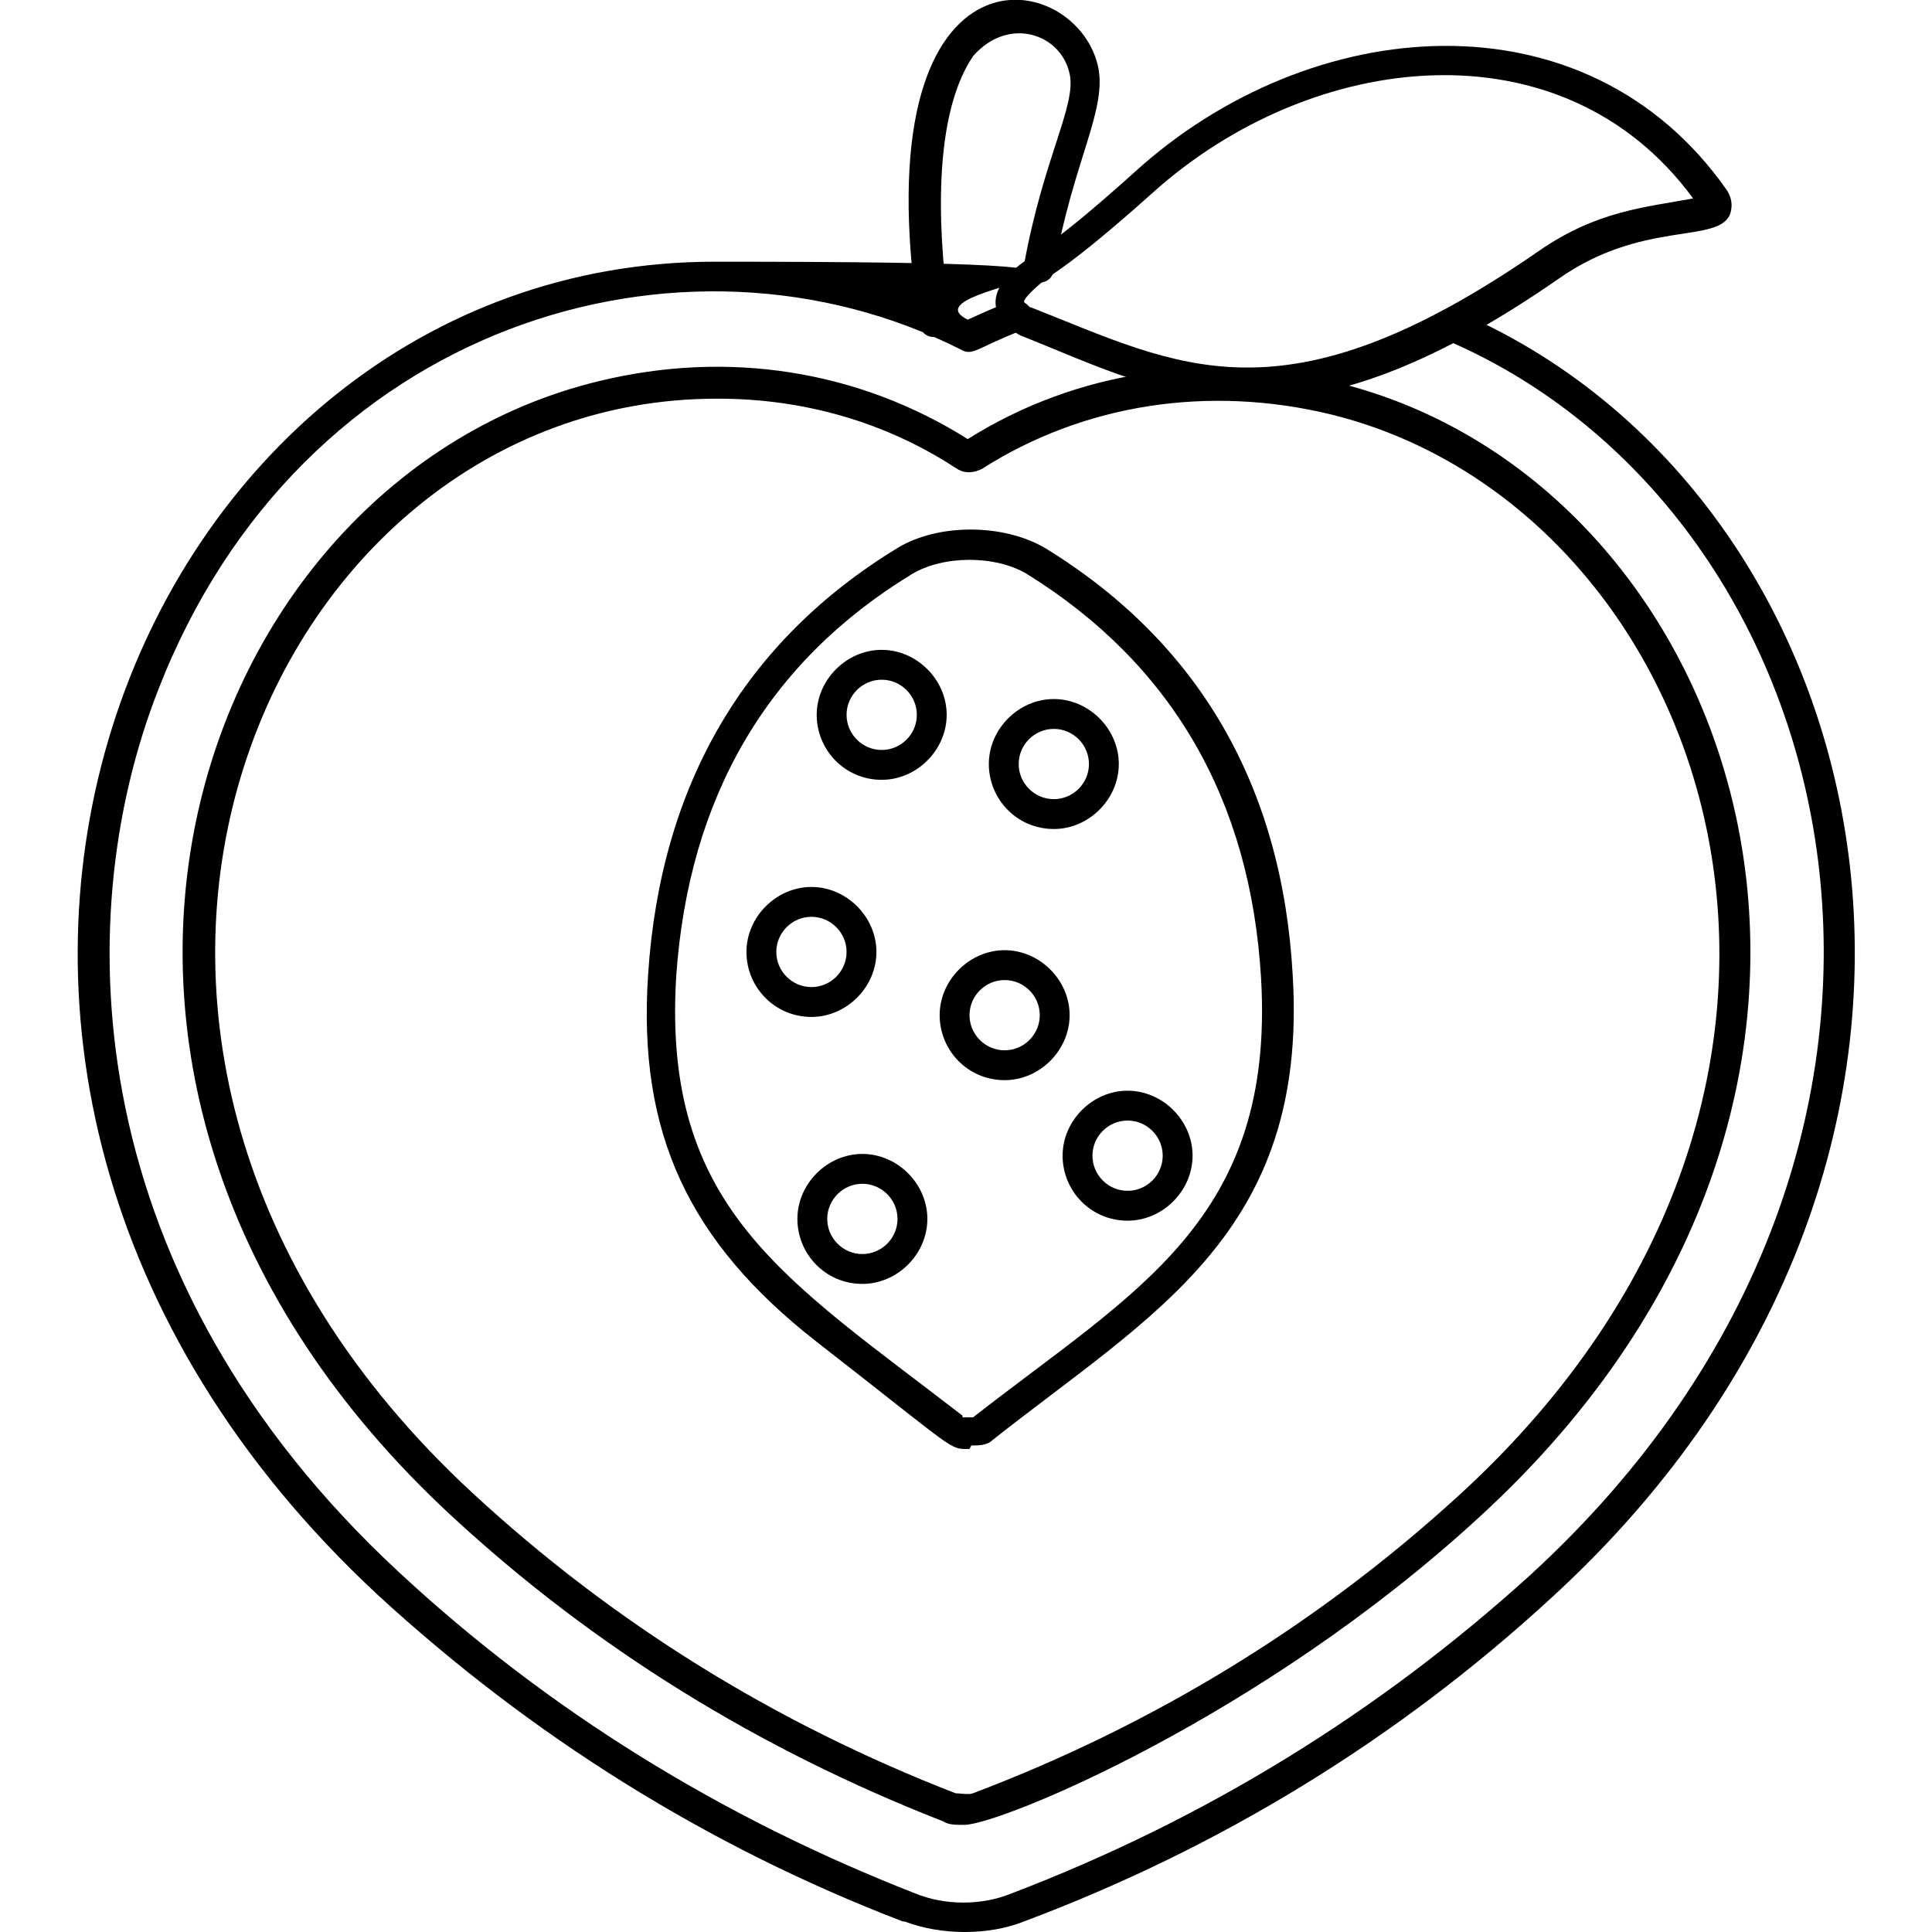
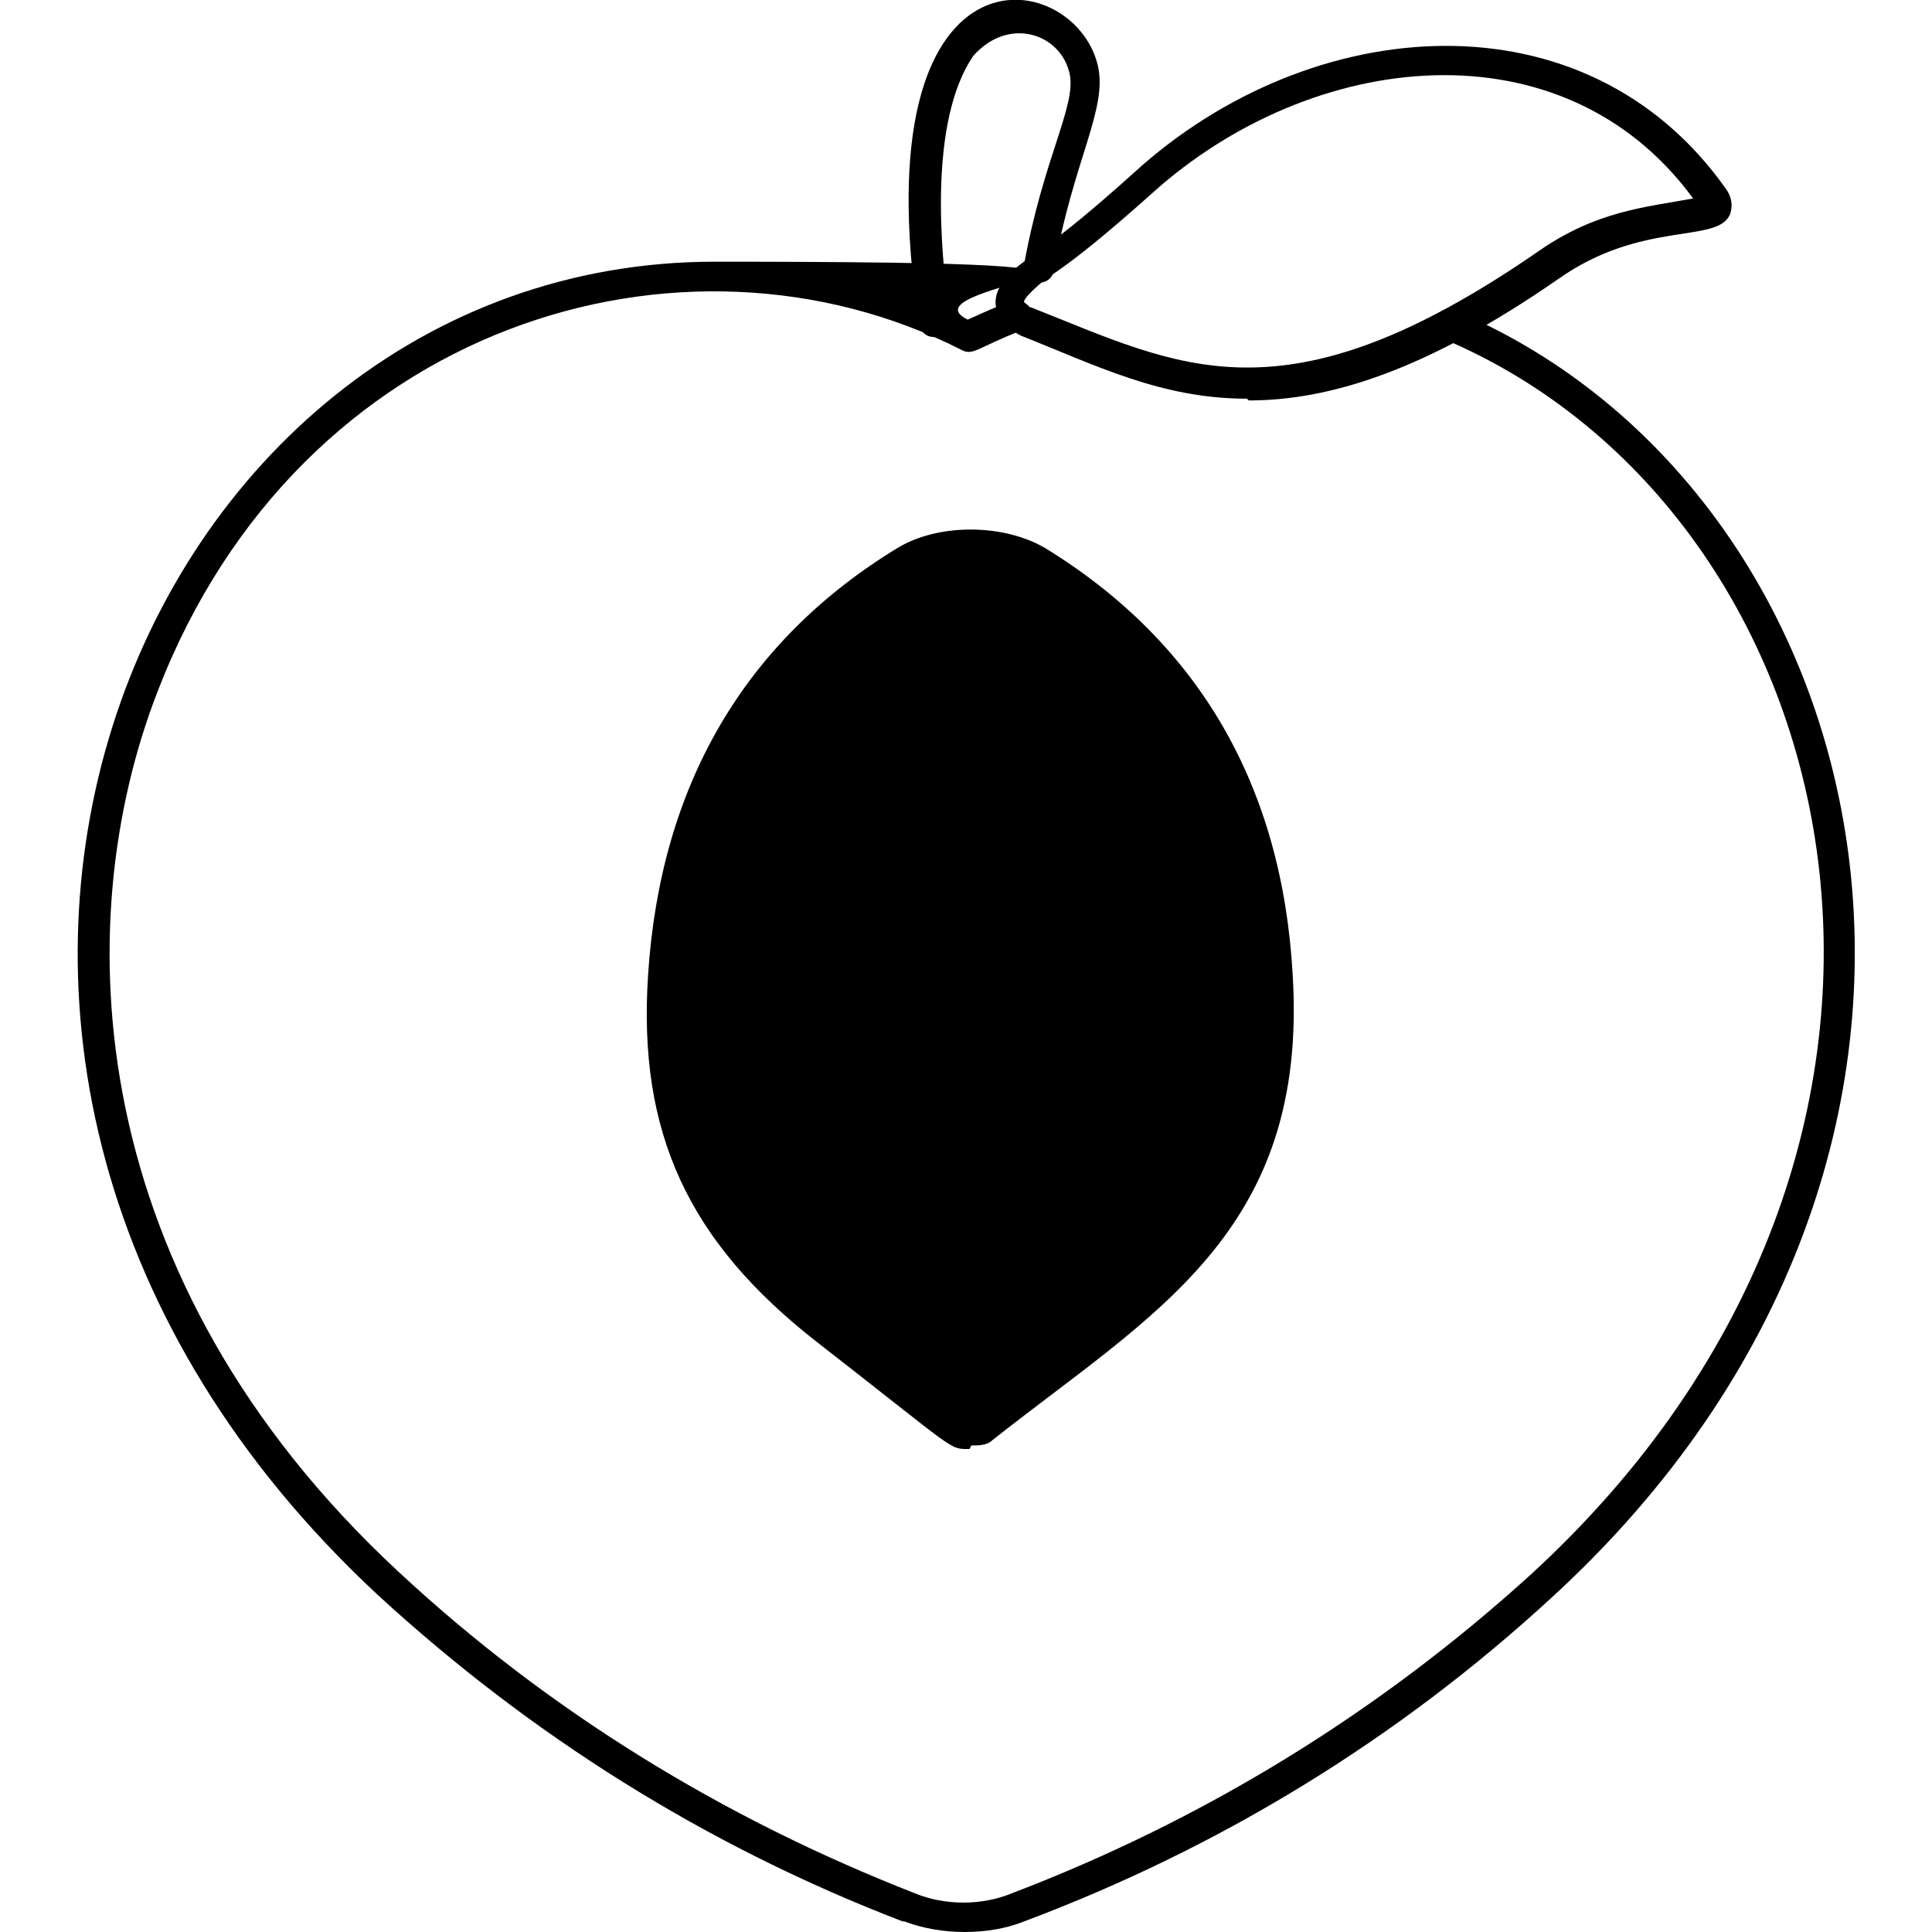
<svg xmlns="http://www.w3.org/2000/svg" viewBox="0 0 110 110" version="1.1">
  <g>
    <g id="Layer_1">
      <path d="M52.3,18.3C49-3.8,61.1-2,62.5,3.7c.6,2.5-1.4,5.4-2.5,11.7-.2,1.1-1.9.8-1.7-.3,1.1-6.1,3-9.1,2.6-10.9-.5-2.3-3.5-3.3-5.5-1-2.5,3.7-1.9,11-1.3,15,.2,1.1-1.6,1.4-1.7.3h0Z" />
      <path d="M51.4,109.4c-11.2-4.3-21.2-10.6-29.9-18.6C-11.3,60.3,7.6,14.9,40.7,14.9s10.1,1.2,14.4,3.3c.9-.4,1.7-.8,2.5-1,1.1-.4,1.7,1.2.6,1.6-2.6,1-2.8,1.5-3.5,1.1-15.8-8-37.6-1.5-45.7,19.4-5.2,13.3-4.3,33.5,13.7,50.2,8.5,7.9,18.4,14,29.4,18.3,1.7.7,3.8.7,5.5,0,11-4.2,20.9-10.3,29.5-18.1,26.9-24.6,18.5-60.5-4.9-70.4-1.1-.5-.4-2.1.7-1.6,24.5,10.4,33.3,47.8,5.4,73.3-8.7,8-18.8,14.2-30,18.4-2,.8-4.7.8-6.8,0h0Z" />
-       <path d="M54.9,103.9c-.5,0-.9,0-1.2-.2-10.5-4.1-19.9-9.9-28-17.4C-1.1,61.5,10.9,27.3,34.1,21.7c7.4-1.8,14.8-.6,21,3.3,6.2-3.9,13.7-5,21.1-3.2,23.1,5.7,34.9,40,8,64.6-12.4,11.4-27.3,17.5-29.3,17.5h0ZM40.8,22.7c-25.9,0-41.7,36.6-13.9,62.3,8,7.4,17.2,13.1,27.5,17.1.2,0,.8.1,1,0,10.3-3.9,19.6-9.6,27.6-16.9,25.8-23.5,14.6-56.2-7.2-61.6-7-1.7-14.1-.6-19.9,3.1-.4.2-.9.3-1.4,0-4.1-2.7-8.8-4-13.6-4h0Z" />
-       <path d="M55.2,82.5c-1.2,0-.6.2-8.7-6.1-7.3-5.7-10.2-11.9-9.6-20.9.7-10.8,5.5-19,14.2-24.3,2.3-1.4,6-1.4,8.4,0,8.8,5.4,13.5,13.6,14.1,24.3.9,14.7-8,19.3-17.1,26.5-.3.3-.8.3-1.2.3h0ZM54.8,80.7c.2,0,.5,0,.6,0,9.2-7.2,17.2-11.2,16.4-25-.6-10.2-5.1-17.9-13.3-23-1.8-1.1-4.8-1.1-6.6,0-8.2,5-12.7,12.7-13.4,22.9-.8,13.2,6.2,17.2,16.3,25h0Z" />
+       <path d="M55.2,82.5c-1.2,0-.6.2-8.7-6.1-7.3-5.7-10.2-11.9-9.6-20.9.7-10.8,5.5-19,14.2-24.3,2.3-1.4,6-1.4,8.4,0,8.8,5.4,13.5,13.6,14.1,24.3.9,14.7-8,19.3-17.1,26.5-.3.3-.8.3-1.2.3h0ZM54.8,80.7h0Z" />
      <path d="M64.2,69.5c-2.1,0-3.7-1.7-3.7-3.7s1.7-3.7,3.7-3.7,3.7,1.7,3.7,3.7-1.7,3.7-3.7,3.7ZM64.2,63.8c-1.1,0-2,.9-2,2s.9,2,2,2,2-.9,2-2-.9-2-2-2Z" />
-       <path d="M49.1,73.1c-2.1,0-3.7-1.7-3.7-3.7s1.7-3.7,3.7-3.7,3.7,1.7,3.7,3.7-1.7,3.7-3.7,3.7ZM49.1,67.4c-1.1,0-2,.9-2,2s.9,2,2,2,2-.9,2-2-.9-2-2-2Z" />
-       <path d="M57.2,61.5c-2.1,0-3.7-1.7-3.7-3.7s1.7-3.7,3.7-3.7,3.7,1.7,3.7,3.7-1.7,3.7-3.7,3.7ZM57.2,55.8c-1.1,0-2,.9-2,2s.9,2,2,2,2-.9,2-2-.9-2-2-2Z" />
      <path d="M46.2,57.9c-2.1,0-3.7-1.7-3.7-3.7s1.7-3.7,3.7-3.7,3.7,1.7,3.7,3.7-1.7,3.7-3.7,3.7ZM46.2,52.2c-1.1,0-2,.9-2,2s.9,2,2,2,2-.9,2-2-.9-2-2-2Z" />
-       <path d="M60,47.2c-2.1,0-3.7-1.7-3.7-3.7s1.7-3.7,3.7-3.7,3.7,1.7,3.7,3.7-1.7,3.7-3.7,3.7ZM60,41.5c-1.1,0-2,.9-2,2s.9,2,2,2,2-.9,2-2-.9-2-2-2Z" />
      <path d="M50.2,44.4c-2.1,0-3.7-1.7-3.7-3.7s1.7-3.7,3.7-3.7,3.7,1.7,3.7,3.7-1.7,3.7-3.7,3.7ZM50.2,38.7c-1.1,0-2,.9-2,2s.9,2,2,2,2-.9,2-2-.9-2-2-2Z" />
      <path d="M71,22.7c-4.9,0-8.6-1.9-12.9-3.6-.4-.2-.8-.6-1-.8-1.2-1.5.5-2.9,1.2-3.4.6-.6,1.3-.6,6.3-5.1,10-9.1,25.7-10.4,33.7,1,.4.6.3,1.1.2,1.4-.7,1.7-5,.3-9.8,3.7-7.5,5.2-13,6.9-17.6,6.9h0ZM58.7,17.5c8.4,3.3,14.3,6.9,28.9-3.2,3.3-2.3,6.1-2.5,8.8-3-7.4-10.1-21.7-8.5-30.8-.3-4.8,4.3-5.9,4.7-6.2,5-.1.1-1.1.9-1.1,1.2.2.2.3.3.4.3h0ZM96.7,11.7s0,0,0,0l.7-.5-.7.5Z" />
    </g>
  </g>
</svg>